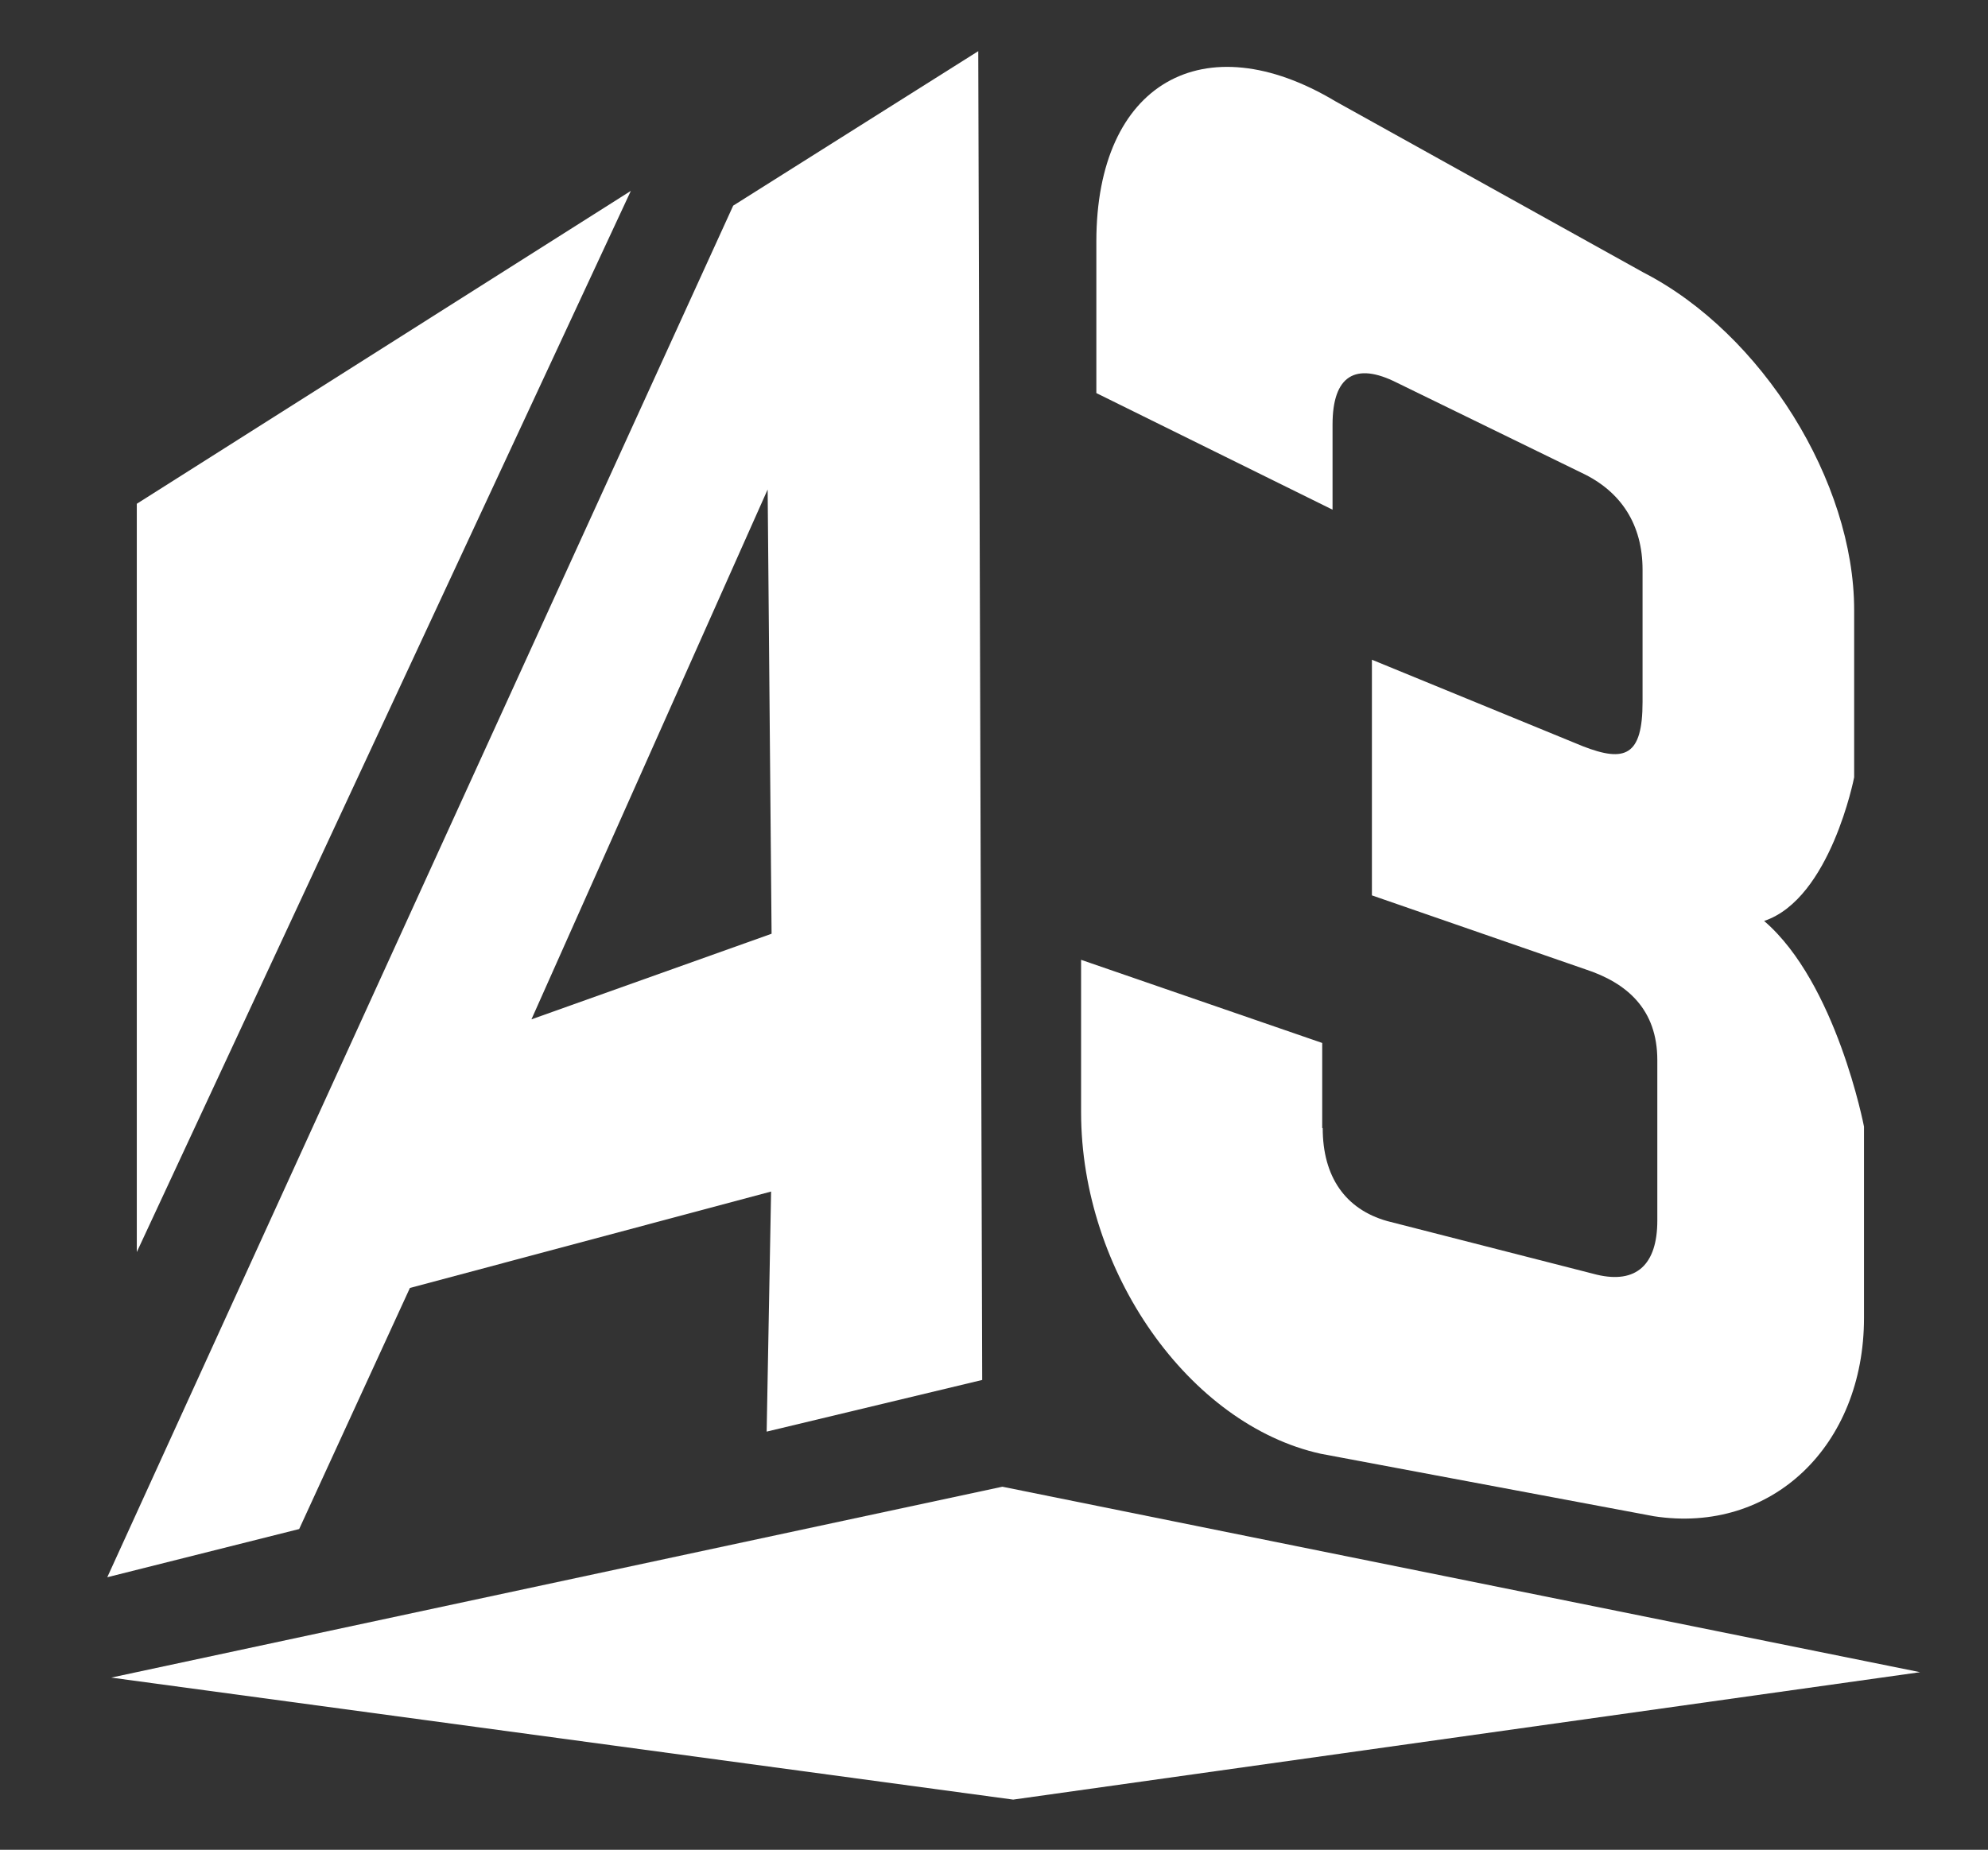
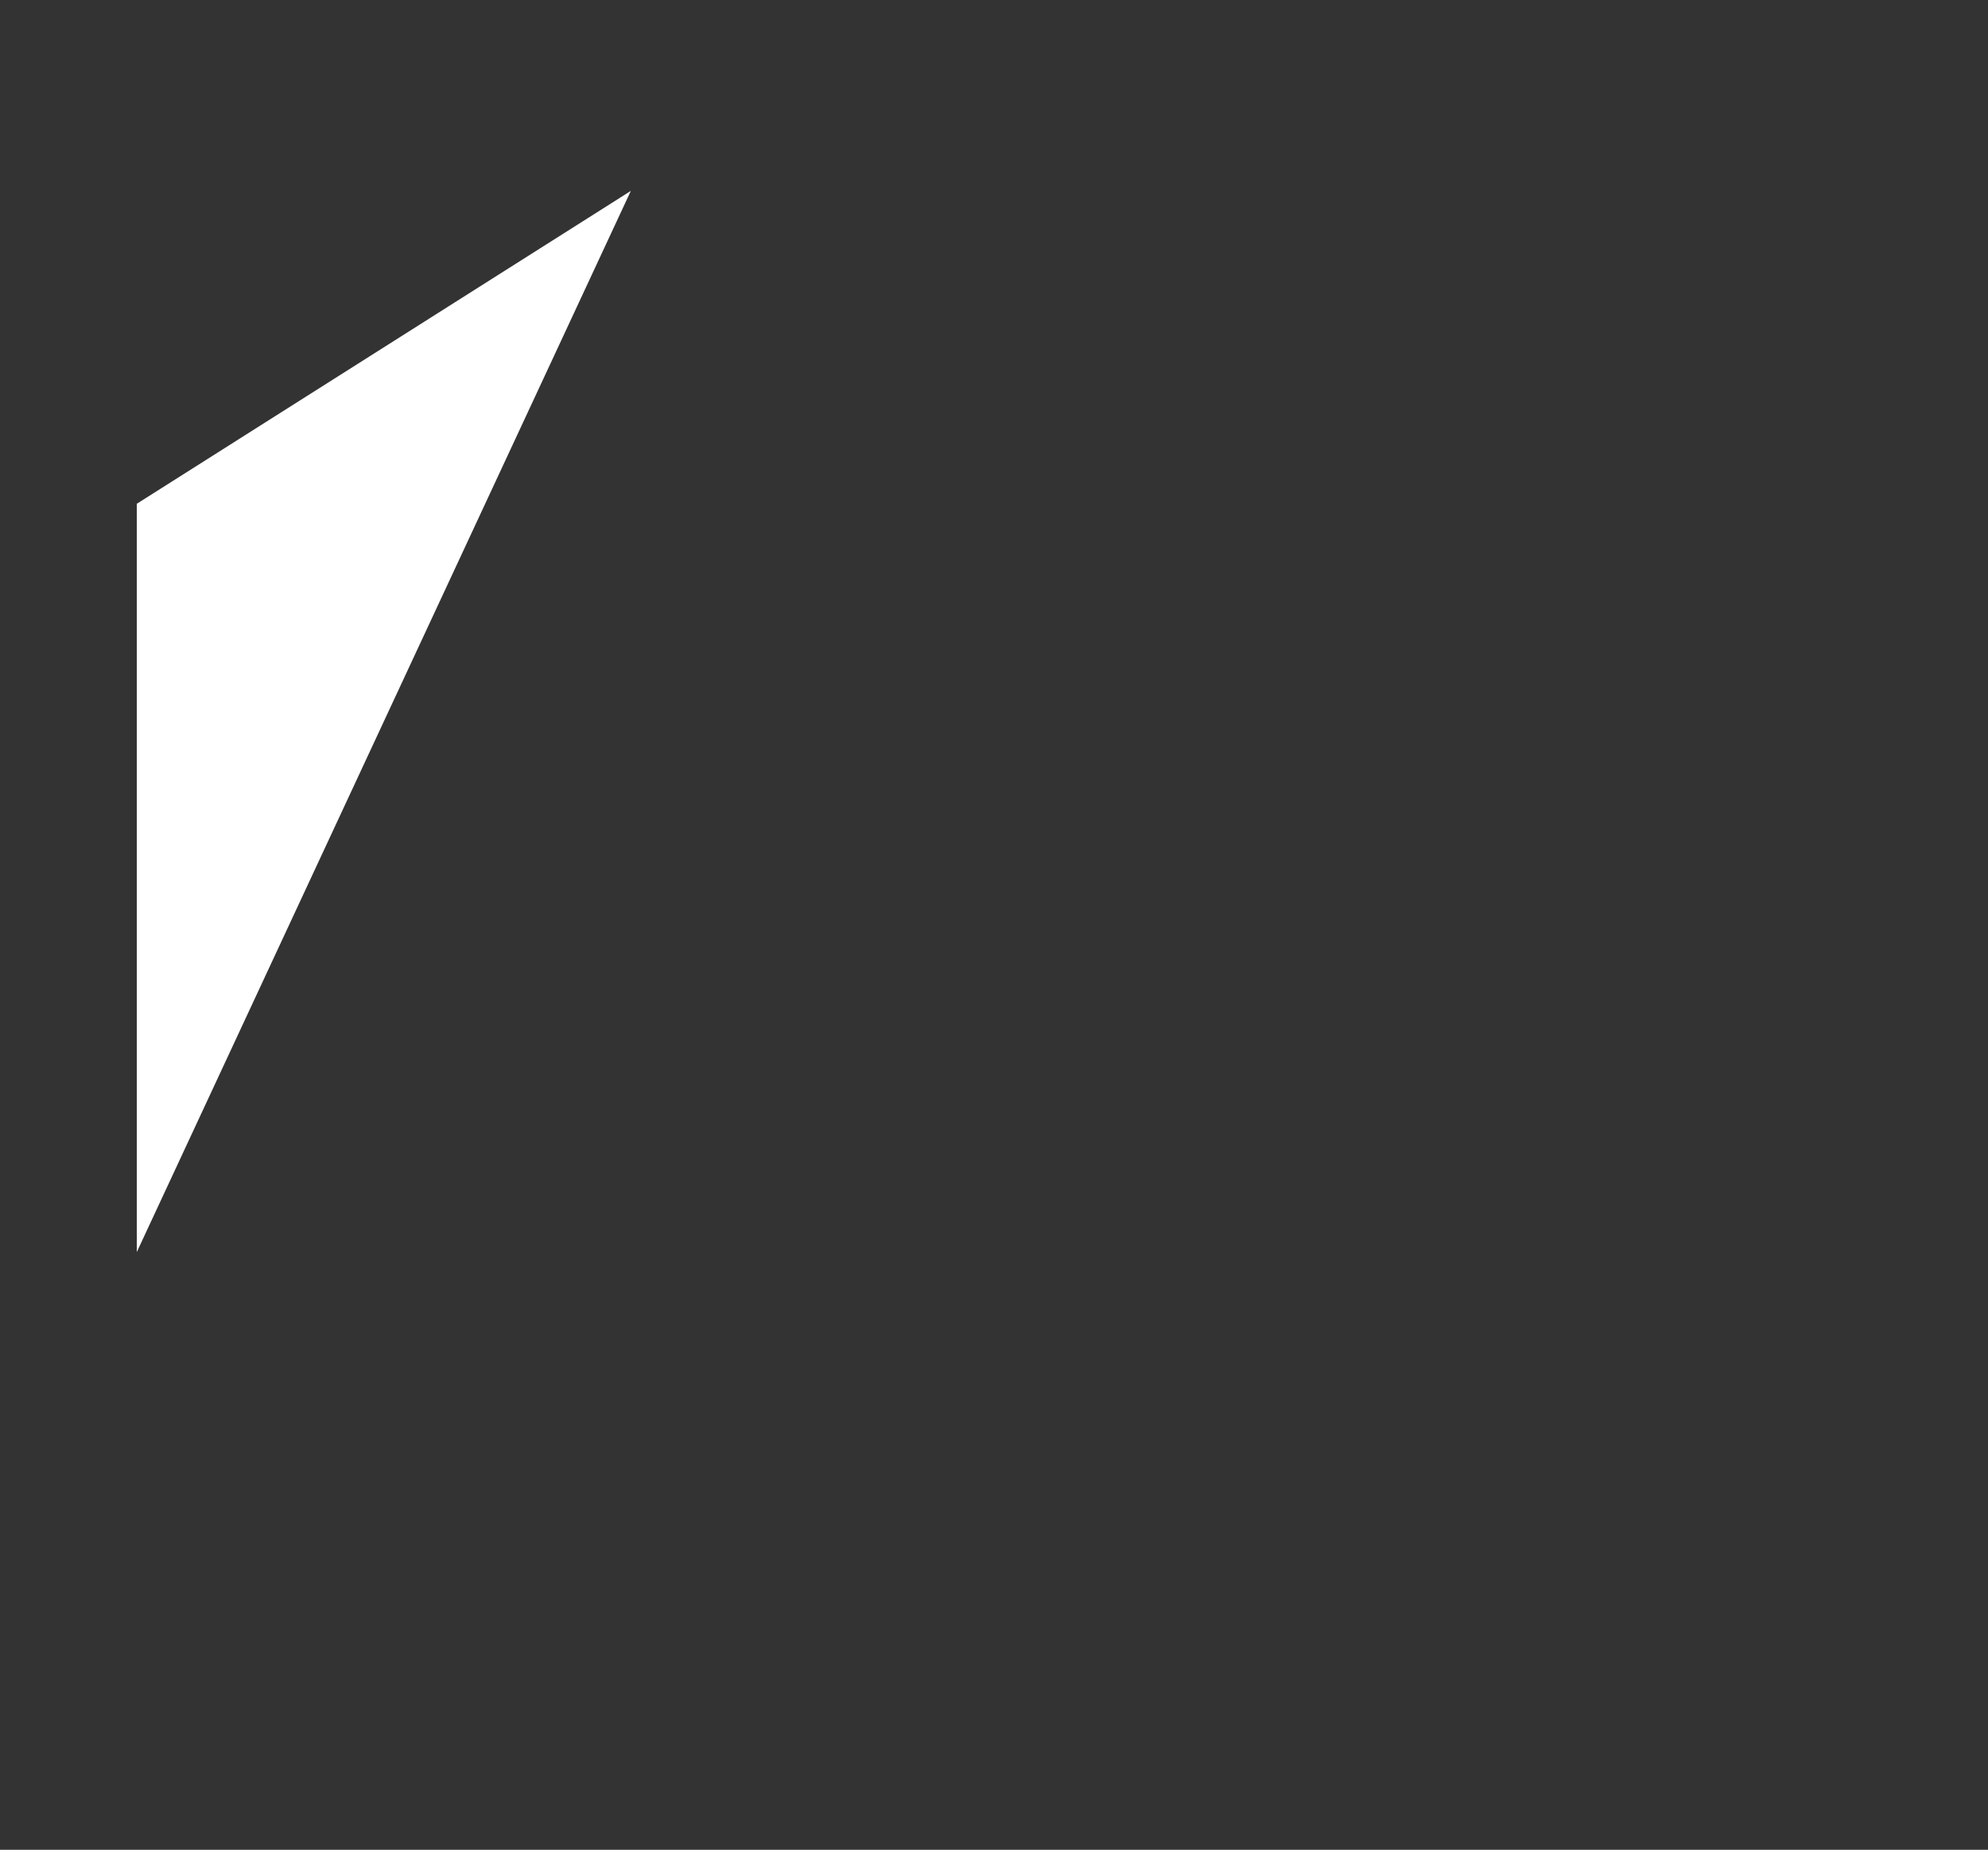
<svg xmlns="http://www.w3.org/2000/svg" version="1.1" id="Layer_1" x="0px" y="0px" viewBox="0 0 404 376" style="enable-background:new 0 0 404 376;" xml:space="preserve">
  <rect x="0" y="0" width="404" height="376" fill="#333333" stroke="none" />
  <style type="text/css">
	path{fill:#fff;}
	.st2{fill:#fff;}
</style>
-   <path class="st0" d="M156.7,242.2l-73.4,19.6l-22.5,49l-39,9.8L149,41.8l49.8-31.4l0.8,270.1L155.8,291L156.7,242.2z M156.8,189.8  L156,99.5l-48,107.7L156.8,189.8z" />
  <g>
-     <path class="st1" d="M268.8,229.3c0,9.9,4.6,16.5,13.1,18.9l42.6,10.9c8,1.9,12.3-2,12.3-11v-32.6c0-10.3-6.1-15.7-14.7-18.5   l-43.3-15v-47.9l42.9,17.6c8.5,3.3,12.1,2,12.1-9v-26.9c0-9.1-4.3-15.9-12.4-19.7l-37.5-18.3c-8.5-4.3-13.1-1.4-13.1,8.5v17.3   l-48-23.7V49.1c0-32.3,21.9-44.5,48.6-28.5L334,55.4c24.1,12.4,42.8,42.5,42.8,68.6v34c0,0-4.8,24.7-18.3,29.2   c14.7,12.6,20.3,41.8,20.3,41.8v38.9c0,25.9-18.7,44-42.7,40.3l-67.7-12.7c-26.7-5.9-48.7-37-48.7-69.4v-31l49,16.9V229.3z" />
-   </g>
-   <polygon class="st2" points="22.6,341 203.7,302.2 390.2,339.9 205.9,365.8 " />
+     </g>
  <polygon class="st2" points="27.8,254.5 27.8,102.4 128.2,38.8 " />
</svg>